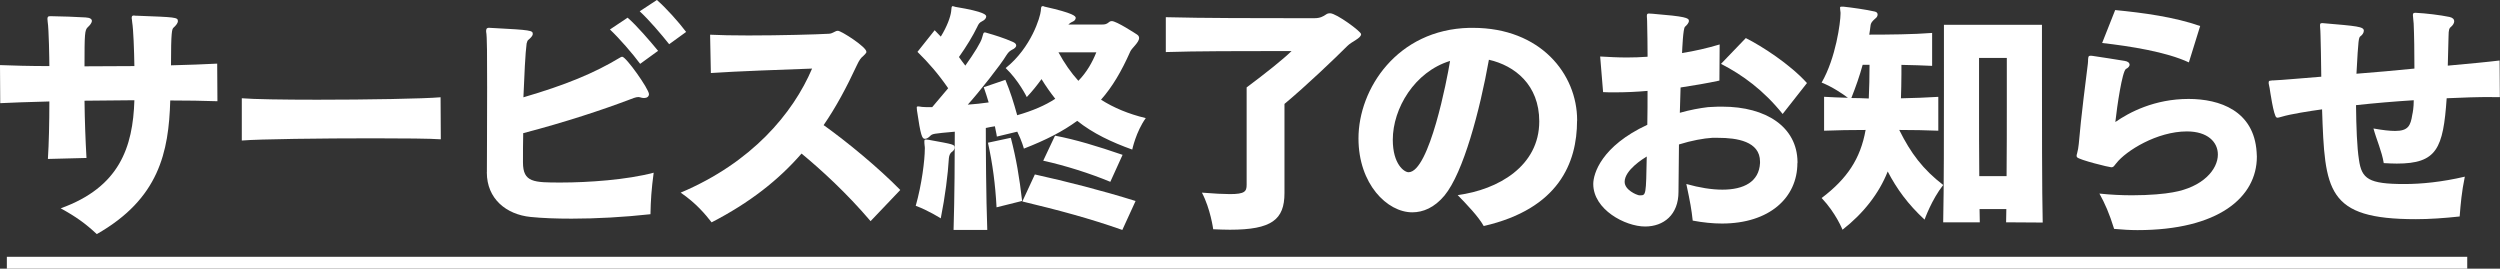
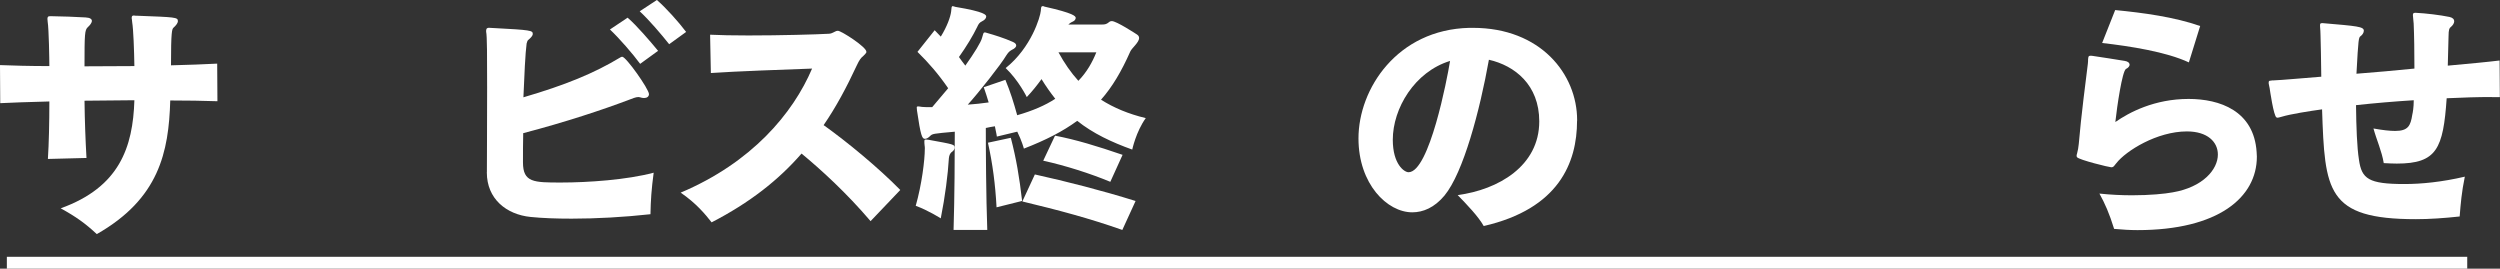
<svg xmlns="http://www.w3.org/2000/svg" id="_レイヤー_2" viewBox="0 0 631 67.82">
  <rect x="0" y="0" width="631" height="67.82" fill="#333333" stroke="none" />
  <defs>
    <style>.cls-1{fill:#fff;stroke-width:0px;}</style>
  </defs>
  <g id="object">
    <path class="cls-1" d="M54.88,25.55c-3.6-.12-7.63-.19-11.91-.19-.37,13.08-2.85,24.8-18.54,33.73-2.85-2.67-5.27-4.4-9.11-6.51,14.82-5.33,18.23-15.38,18.6-27.28-4.28.06-8.56.06-12.59.12.06,5.02.25,10.11.5,14.45l-9.74.25c.25-3.91.37-9.18.37-14.51-5.33.12-9.74.31-12.4.43l-.06-9.61c3.1.12,7.44.25,12.46.25,0-1.43-.12-9.36-.43-11.22,0-.31-.06-.5-.06-.68,0-.25.06-.43.12-.5.12-.19.37-.19.62-.19h.31c1.86,0,6.76.19,8.56.31,1.18.06,1.61.43,1.61.87,0,.5-.5,1.12-1.05,1.61-.74.74-.81,1.55-.81,9.86,4.09,0,8.37-.06,12.59-.06-.06-3.91-.25-9.3-.56-11.1-.06-.43-.06-.81-.12-.99,0-.43.06-.68.56-.68.19.06.43.06.74.06,9.74.37,10.36.37,10.36,1.36,0,.5-.5,1.12-1.12,1.67-.37.37-.62.93-.62,9.49,4.4-.12,8.43-.25,11.66-.43l.06,9.49Z" />
-     <path class="cls-1" d="M111.25,35.16c-2.6-.19-9.3-.25-17.05-.25-12.96,0-28.77.19-33.17.56v-10.67c2.85.25,10.48.37,19.04.37,12.53,0,27.04-.25,31.13-.62l.06,10.6Z" />
    <path class="cls-1" d="M122.89,43.41c0-1.8.06-12.28.06-21.27,0-7.57,0-13.15-.25-14.14,0-.56,0-.93.68-.99.25,0,.56.06,1.05.06,9.61.5,10.04.62,10.04,1.49,0,.5-.56,1.05-1.18,1.55-.12.12-.19.19-.37.87-.31,2.11-.62,8.62-.81,13.58,10.6-3.1,17.86-6.08,24.43-10.05.19-.12.37-.19.5-.19.99,0,6.76,8.19,6.76,9.43,0,.62-.5.99-1.24.99-.31,0-.68-.06-1.05-.19-.12,0-.25-.06-.37-.06-.68,0-1.67.43-2.17.62-6.7,2.54-16.18,5.7-26.91,8.5-.06,2.42-.06,4.9-.06,7.38,0,5.08,2.73,5.08,9.61,5.08s16.62-.68,23.38-2.48c-.56,4.15-.74,6.94-.81,10.48-6.7.74-13.7,1.12-19.9,1.12-3.78,0-7.32-.12-10.36-.43-6.14-.62-11.04-4.59-11.04-11.22v-.12ZM161.58,16.12c-1.92-2.6-5.21-6.39-7.63-8.68l4.46-2.98c2.36,2.05,5.64,5.89,7.69,8.37l-4.53,3.29ZM168.9,11.16c-1.92-2.42-5.08-6.14-7.44-8.31l4.34-2.85c2.29,1.98,5.46,5.52,7.38,8.06l-4.28,3.1Z" />
    <path class="cls-1" d="M219.73,55.81c-6.08-7.13-12.46-12.96-17.42-17.05-5.83,6.7-13.08,12.4-22.7,17.36-1.61-2.05-3.84-4.77-7.81-7.5,17.92-7.57,28.34-19.97,33.17-31.31-6.88.25-19.28.68-25.55,1.12l-.19-9.67c2.36.12,5.83.19,9.67.19,7.94,0,17.24-.25,20.28-.43.5,0,1.05-.25,1.49-.5.31-.19.56-.25.81-.25.87,0,7.19,4.09,7.19,5.27v.19c-.12.25-.37.5-.62.74l-.25.25c-.43.31-.93.93-1.55,2.29-2.54,5.46-5.21,10.48-8.37,15.07,6.01,4.28,13.95,10.85,19.35,16.37l-7.5,7.87Z" />
    <path class="cls-1" d="M233.43,37.64c0-.37,0-.68-.06-.93-.06-.43-.06-.81-.06-.99,0-.43.06-.5.43-.5.19,0,.37.06.62.06,6.51,1.18,6.57,1.18,6.57,1.98,0,.37-.19.74-.62,1.05-.56.37-.74.99-.81,1.61-.25,4.15-.93,9.55-2.05,15.19,0,0-3.22-2.05-6.32-3.16,1.55-5.46,2.29-11.6,2.29-14.32ZM240.68,58.04c.25-7.94.31-19.1.31-24.8-5.52.5-5.64.5-6.26,1.12-.43.43-.87.68-1.3.68-.68,0-1.05-.74-1.98-7.13,0-.31-.06-.56-.06-.74,0-.25.06-.31.37-.31.25,0,.5.06.93.12.37.06,1.3.06,2.6.06,1.3-1.55,2.67-3.16,4.03-4.77-2.48-3.6-4.9-6.39-7.75-9.18l4.34-5.46c.5.56,1.12,1.12,1.55,1.61,1.61-2.6,2.42-4.96,2.6-6.26.12-1.05.06-1.43.43-1.43.12,0,.37.12.68.19,7.5,1.24,7.75,2.05,7.75,2.42s-.31.87-.99,1.18c-.74.37-.93.68-1.3,1.49-1.05,2.17-2.73,4.96-4.59,7.56.5.74,1.05,1.43,1.61,2.17,2.29-3.22,3.97-5.95,4.22-7.01.31-1.05.31-1.36.68-1.36.12,0,.31,0,.56.12,1.98.56,4.34,1.3,6.45,2.23.62.25.93.56.93.93,0,.43-.43.81-1.12,1.12-.68.37-.99.81-1.36,1.36-1.43,2.42-6.94,9.36-9.74,12.46,1.74-.12,3.53-.31,5.27-.56-.43-1.36-.74-2.48-1.24-3.84l5.46-1.86c1.24,2.98,2.11,5.77,2.98,8.93,3.91-1.12,7.07-2.48,9.61-4.15-1.18-1.49-2.36-3.16-3.47-4.96-1.12,1.55-2.36,3.1-3.72,4.53,0,0-2.05-4.22-5.33-7.32,6.51-5.21,8.74-12.96,8.87-14.45.06-.81.06-1.18.5-1.18.12,0,.25,0,.43.12,7.44,1.67,7.88,2.42,7.88,2.85,0,.31-.25.74-.74.93-.56.25-.87.5-1.12.74h8.43c.93,0,1.24-.12,1.86-.62.19-.19.5-.25.68-.25,1.18,0,6.01,3.16,6.39,3.41s.5.56.5.87c0,1.12-1.86,2.54-2.23,3.41-2.23,5.02-4.53,8.93-7.38,12.15,3.22,2.05,6.94,3.6,11.29,4.65-2.48,3.47-3.41,7.94-3.41,7.94-5.21-1.86-9.92-4.09-13.89-7.25-3.66,2.67-7.88,4.84-13.46,7.01,0,0-.5-1.92-1.67-4.28l-5.15,1.24c-.12-.93-.37-1.74-.5-2.6-.74.12-1.55.25-2.29.43,0,5.27.06,17.36.37,25.73h-8.49ZM251.53,52.33c-.31-5.77-.99-10.98-2.17-16.31l5.77-1.24c1.36,5.21,2.17,9.98,2.85,15.94l-6.45,1.61ZM283.28,58.04c-8.25-2.91-16.18-5.02-25.24-7.19l3.16-6.82c7.88,1.74,16.87,4.03,25.42,6.7l-3.35,7.32ZM280.24,45.89c-5.08-2.11-11.29-4.09-16.93-5.33l2.98-6.32c5.21.99,10.73,2.67,17.05,4.84l-3.1,6.82ZM267.16,13.21c1.49,2.73,3.16,5.15,5.02,7.19,2.17-2.23,3.53-4.71,4.53-7.19h-9.55Z" />
-     <path class="cls-1" d="M314.64,22.07c4.9-3.66,9.11-7.01,11.35-9.18h-4.46c-6.94,0-20.09,0-27.28.25V4.34c9.11.25,24.37.25,32.31.25h5.21c1.43,0,2.17-.43,2.91-.93.31-.25.68-.31,1.05-.31,1.55,0,7.81,4.59,7.81,5.27,0,1.05-2.29,1.8-3.47,2.98-3.16,3.16-10.29,9.98-15.87,14.63v22.51c0,6.7-3.23,9.24-13.77,9.24-1.3,0-2.73-.06-4.22-.12,0,0-.68-5.15-2.85-9.24,3.16.25,5.46.37,7.07.37,3.78,0,4.22-.68,4.22-2.36v-24.55Z" />
    <path class="cls-1" d="M398.05,30.45c0,10.67-4.65,22.26-23.56,26.6-1.36-2.42-4.22-5.39-6.57-7.81,10.23-1.36,20.59-7.32,20.59-18.6,0-9.24-6.2-14.08-12.71-15.56-2.29,12.84-6.45,28.52-11.22,34.29-2.54,3.04-5.39,4.22-8.12,4.22-6.33,0-13.58-7.13-13.58-18.66,0-12.53,9.8-27.47,27.97-27.9h.93c17.05,0,26.29,11.66,26.29,23.31v.12ZM365.99,15.38c-8.93,2.73-14.45,11.97-14.45,19.9,0,6.2,2.91,8.19,3.97,8.19,5.27,0,9.8-23.87,10.42-27.72l.06-.37Z" />
-     <path class="cls-1" d="M453.66,41.17c0,8.74-7.07,15.25-19.04,15.25-2.29,0-4.77-.25-7.38-.74-.31-2.85-.62-4.59-1.61-9.24,3.29.93,6.39,1.43,9.11,1.43,5.39,0,9.24-1.98,9.49-6.7v-.37c0-5.15-5.89-6.01-10.54-6.01h-1.55c-2.11.12-5.21.68-8.37,1.67-.06,5.02-.12,9.49-.12,11.97,0,5.77-3.72,8.74-8.43,8.74-5.02,0-13.08-4.28-13.08-10.73,0-2.6,2.05-9.55,13.64-14.94.06-2.85.06-5.7.06-8.56-2.79.25-5.58.37-8.37.37-.93,0-1.92,0-2.85-.06l-.74-8.99c2.17.12,4.4.25,6.7.25,1.74,0,3.53-.06,5.27-.19,0-3.04-.06-6.08-.12-9.05,0-.5-.06-.81-.06-1.05v-.25c0-.31.06-.56.5-.56.19,0,.5.06.93.06,8.37.68,9.18,1.05,9.18,1.8,0,.5-.5,1.05-.99,1.49s-.68,5.52-.74,6.63c3.16-.5,6.39-1.24,9.49-2.17l-.06,9.12c-3.16.68-6.51,1.24-9.8,1.74-.06,2.05-.12,4.22-.19,6.39,2.6-.74,5.02-1.18,7.13-1.43.37,0,.81-.06,1.18-.06.81-.06,1.61-.06,2.42-.06,11.1,0,18.85,5.15,18.97,13.89v.37ZM410.06,45.89c0,2.11,3.1,3.29,3.41,3.35.19.06.37.06.5.06,1.49,0,1.49-.06,1.67-9.8-.81.5-5.58,3.41-5.58,6.39ZM449.94,28.77c-4.77-5.95-10.11-9.86-15.56-12.65l6.26-6.51c4.09,2.05,11.1,6.57,15.44,11.35l-6.14,7.81Z" />
-     <path class="cls-1" d="M489.23,32.99c-3.29-.12-6.2-.19-9.86-.19,2.91,5.89,6.01,9.98,11.1,13.89-2.91,3.66-4.71,8.74-4.71,8.74-4.22-3.91-7.01-7.75-9.3-12.15-2.17,5.52-6.14,10.6-11.41,14.7,0,0-1.67-4.22-5.27-8,6.39-4.84,9.8-9.86,11.1-17.18-3.47,0-7.38.06-10.48.19v-8.56c1.92.12,3.97.19,6.01.25-1.24-.93-3.84-2.73-6.63-3.84,3.6-6.2,4.77-15.25,4.77-17.36v-.31c-.06-.56-.12-.93-.12-1.18s.06-.31.43-.31h.43c1.86.19,5.83.74,7.94,1.24.5.12.68.43.68.74,0,.37-.19.74-.62,1.05-.56.5-1.12.99-1.18,1.86-.06.68-.19,1.36-.31,2.17,4.59,0,11.35-.06,15.87-.43v8.31c-2.48-.12-4.77-.19-7.75-.25v2.36c0,2.11-.06,4.15-.12,6.08,3.47-.06,6.26-.19,9.43-.37v8.56ZM470.13,16.37c-.74,2.73-1.74,5.58-2.85,8.37,1.3,0,3.16.06,4.4.12.12-2.6.19-5.39.19-8.5h-1.74ZM506.34,56.12c0-.99.06-2.11.06-3.35h-6.76c0,1.24.06,2.42.06,3.35h-9.24c.19-8.68.19-23.07.19-34.23V6.26h24.74v10.6c0,12.4,0,32.18.19,39.31l-9.24-.06ZM506.46,44.46c.06-6.08.06-12.84.06-18.42v-11.41h-7.01v11.53c0,5.58,0,12.28.06,18.29h6.88Z" />
    <path class="cls-1" d="M529.9,48.86c2.91.31,5.71.43,8.25.43,4.53,0,8.25-.37,10.23-.74,7.63-1.3,11.41-5.77,11.41-9.55,0-3.16-2.6-5.83-7.81-5.83-7.56,0-15.38,4.9-17.8,8-.25.25-.37.5-.5.62-.25.31-.43.43-.81.43-.5,0-8.12-1.86-8.62-2.54-.06-.12-.12-.19-.12-.31,0-.25.06-.43.12-.62.19-.74.37-1.61.43-2.42.56-6.76,1.86-16.74,2.29-20.21.06-.43.06-.87.06-1.12.06-.74.12-.93.62-.93.19,0,.37,0,.68.06,1.55.19,6.26.99,7.94,1.24.81.12,1.24.5,1.24.99,0,.31-.31.74-.93,1.05-.93.62-2.23,9.3-2.67,13.39,3.47-2.42,9.86-5.83,18.48-5.83,7.87,0,16.49,2.98,17.18,13.39,0,.43.06.81.06,1.18,0,10.29-9.74,18.54-30.14,18.54-1.86,0-3.84-.12-5.89-.31-1.18-3.84-2.36-6.51-3.72-8.93ZM552.47,15.75c-5.7-2.67-14.82-4.09-21.89-4.9l3.29-8.31c7.01.68,14.94,1.74,21.45,4.03l-2.85,9.18Z" />
    <path class="cls-1" d="M628.89,24.49c-3.47,0-7.32.12-11.35.31-.87,12.71-2.48,16.49-12.59,16.49-1.05,0-2.11-.06-3.29-.12-.5-3.04-1.8-5.83-2.6-8.74,2.36.43,4.16.62,5.46.62,3.29,0,3.91-1.3,4.34-4.09.12-.5.37-1.8.37-3.66-4.96.31-9.98.74-14.57,1.24.06,5.58.25,10.67.74,13.77.68,4.84,2.42,6.14,11.47,6.14,4.28,0,9.43-.5,15.25-1.86-.81,3.97-1.05,6.82-1.3,10.05-3.97.43-7.69.68-11.04.68-22.57,0-23-7.13-23.69-27.72-3.1.43-7.94,1.18-10.17,1.86-.25.06-.81.25-1.12.25-.06,0-.12-.06-.19-.06-.74-.19-1.74-7.32-1.74-7.32-.12-.56-.19-.93-.25-1.24v-.31c0-.31.12-.43.56-.43.19-.06.37-.06.68-.06,1.12,0,10.36-.81,12.03-.93-.06-4.59-.12-8.62-.19-10.42,0-.74-.06-1.55-.12-2.29v-.31c0-.31.06-.5.5-.5h.19c8.68.74,10.36.87,10.36,1.92,0,.5-.37,1.05-.81,1.36-.5.37-.56.5-1.05,9.49,4.71-.37,9.8-.81,14.63-1.3,0-4.22-.06-8.49-.19-11.35-.06-.87-.19-1.8-.19-2.11v-.12c0-.43.25-.5.68-.5,2.54.12,6.2.56,8.56,1.05.81.19,1.18.56,1.18,1.12,0,.43-.31.99-.93,1.49-.25.19-.5.5-.5,2.36-.06,2.17-.12,4.71-.19,7.32,5.46-.5,10.11-.93,13.08-1.3l.06,9.24h-2.11Z" />
    <rect class="cls-1" x="1.73" y="64.82" width="621" height="3" />
  </g>
</svg>